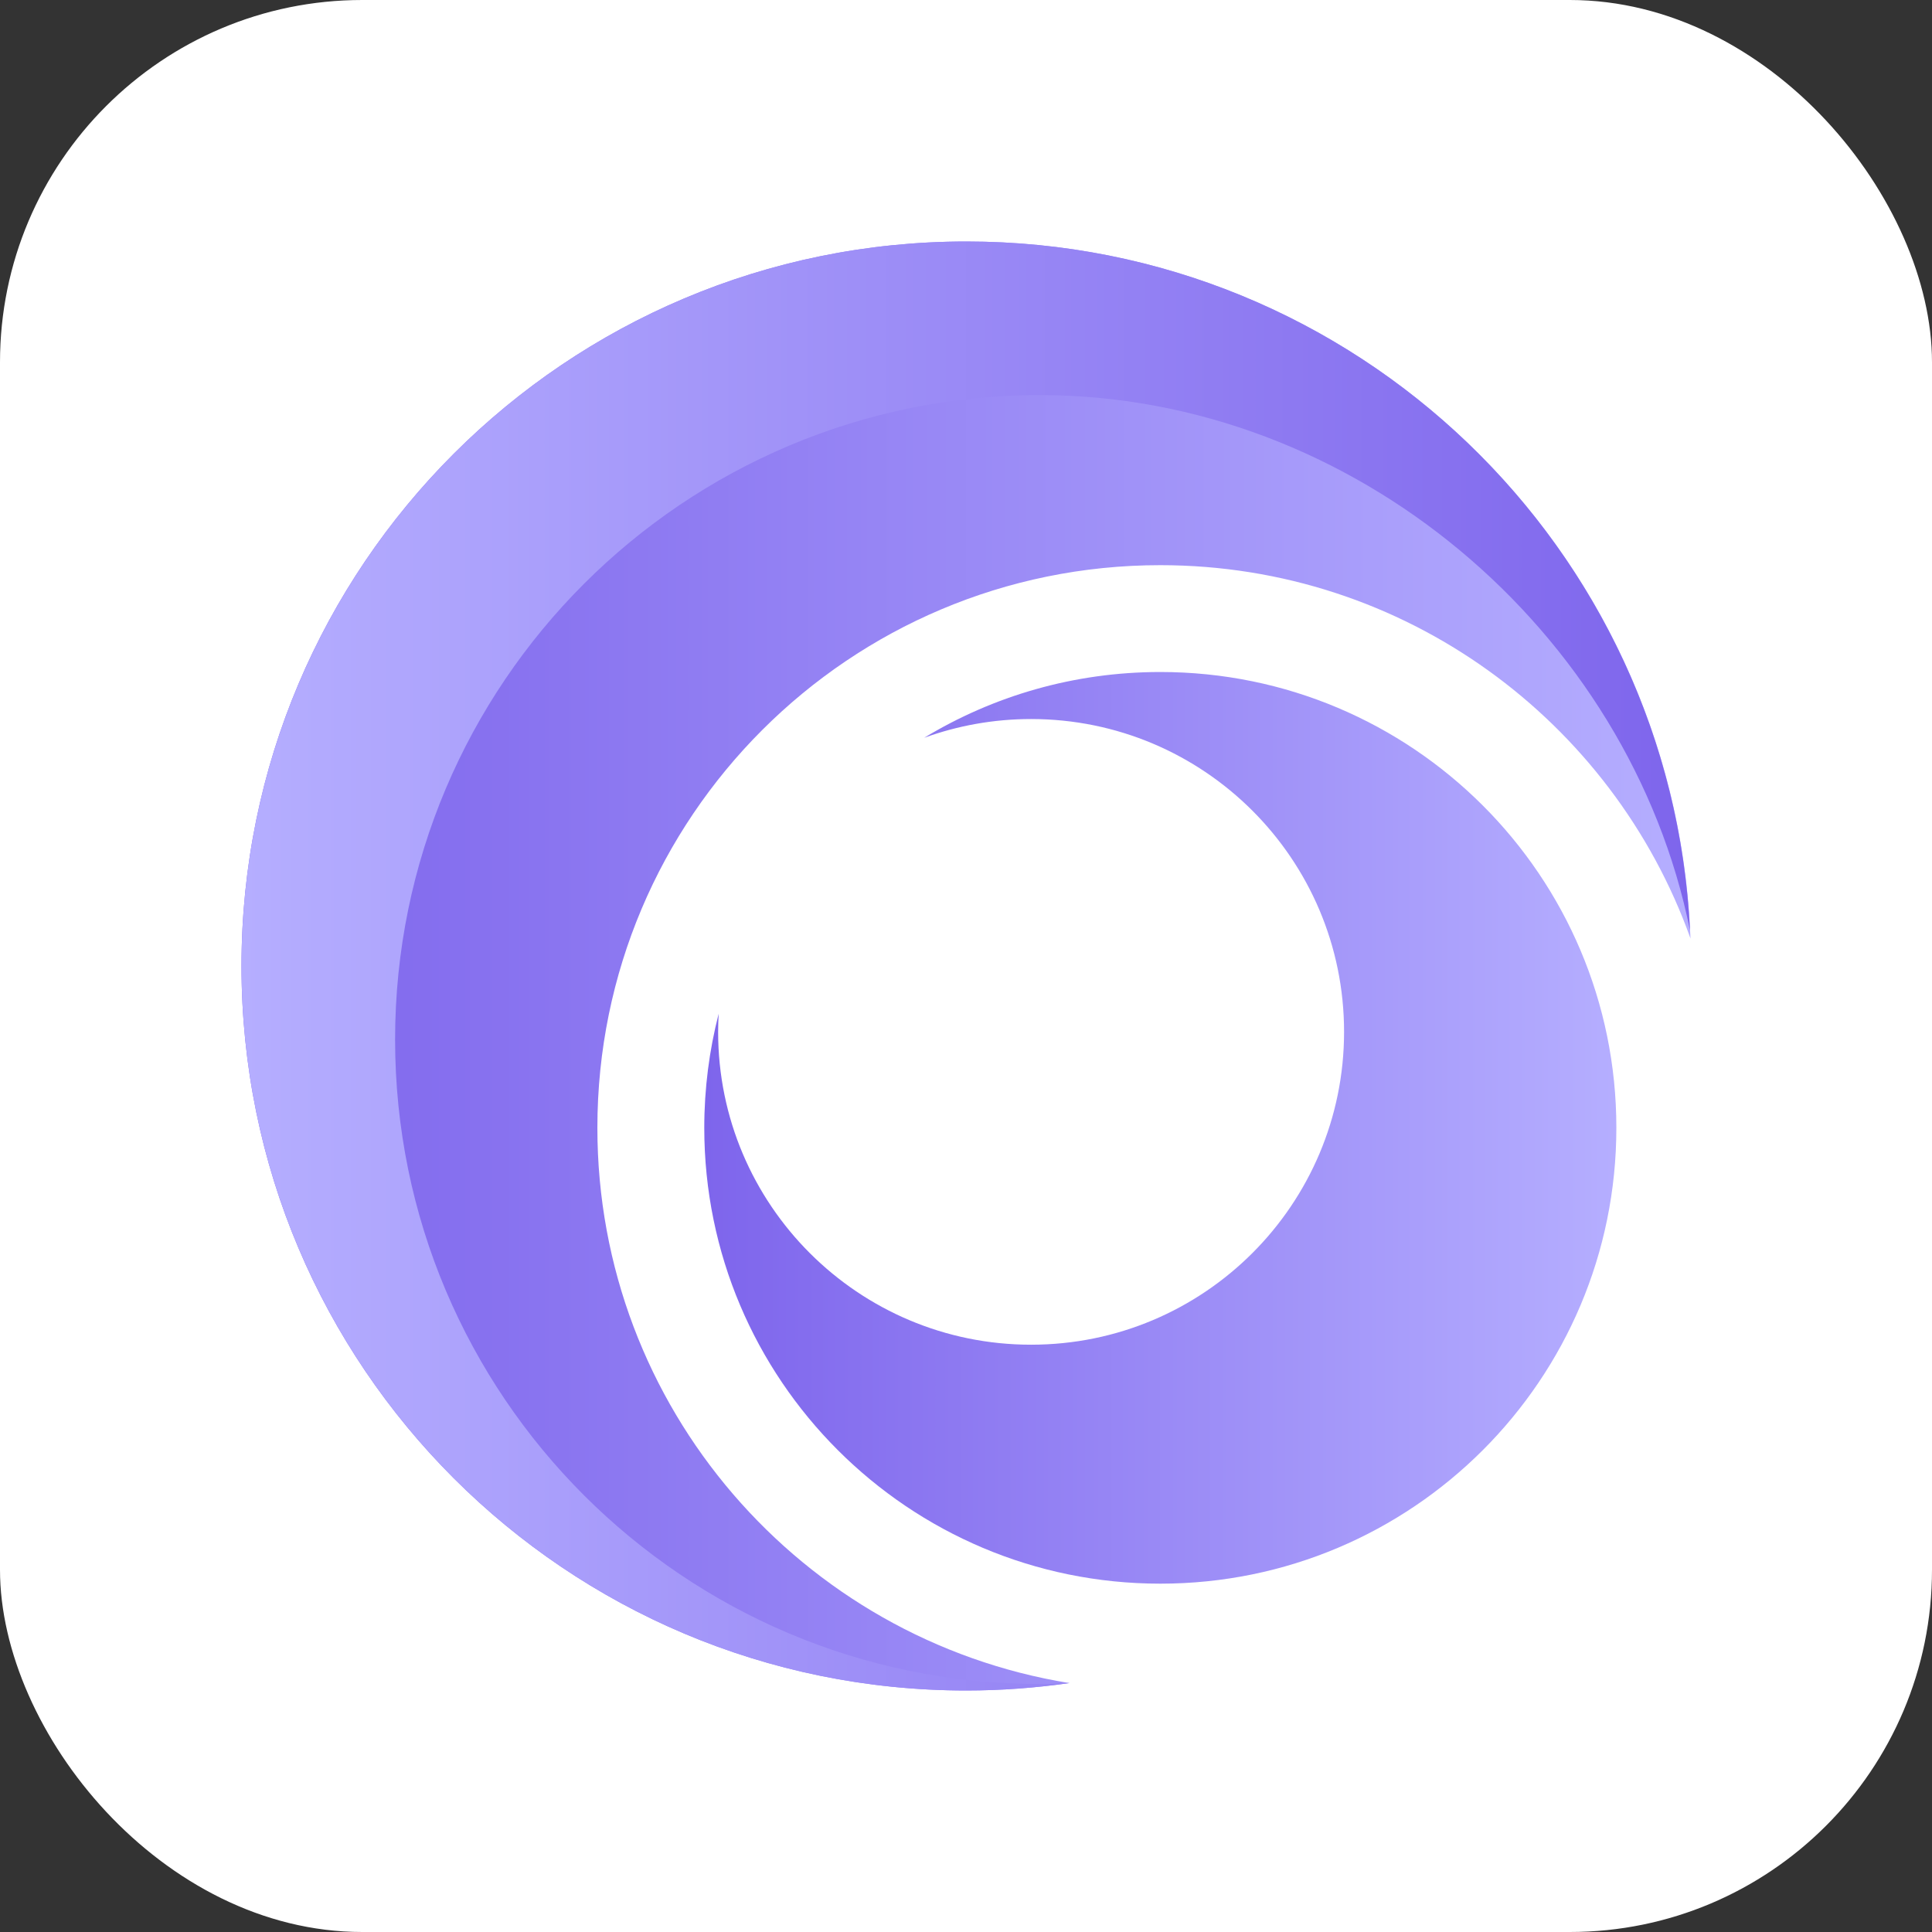
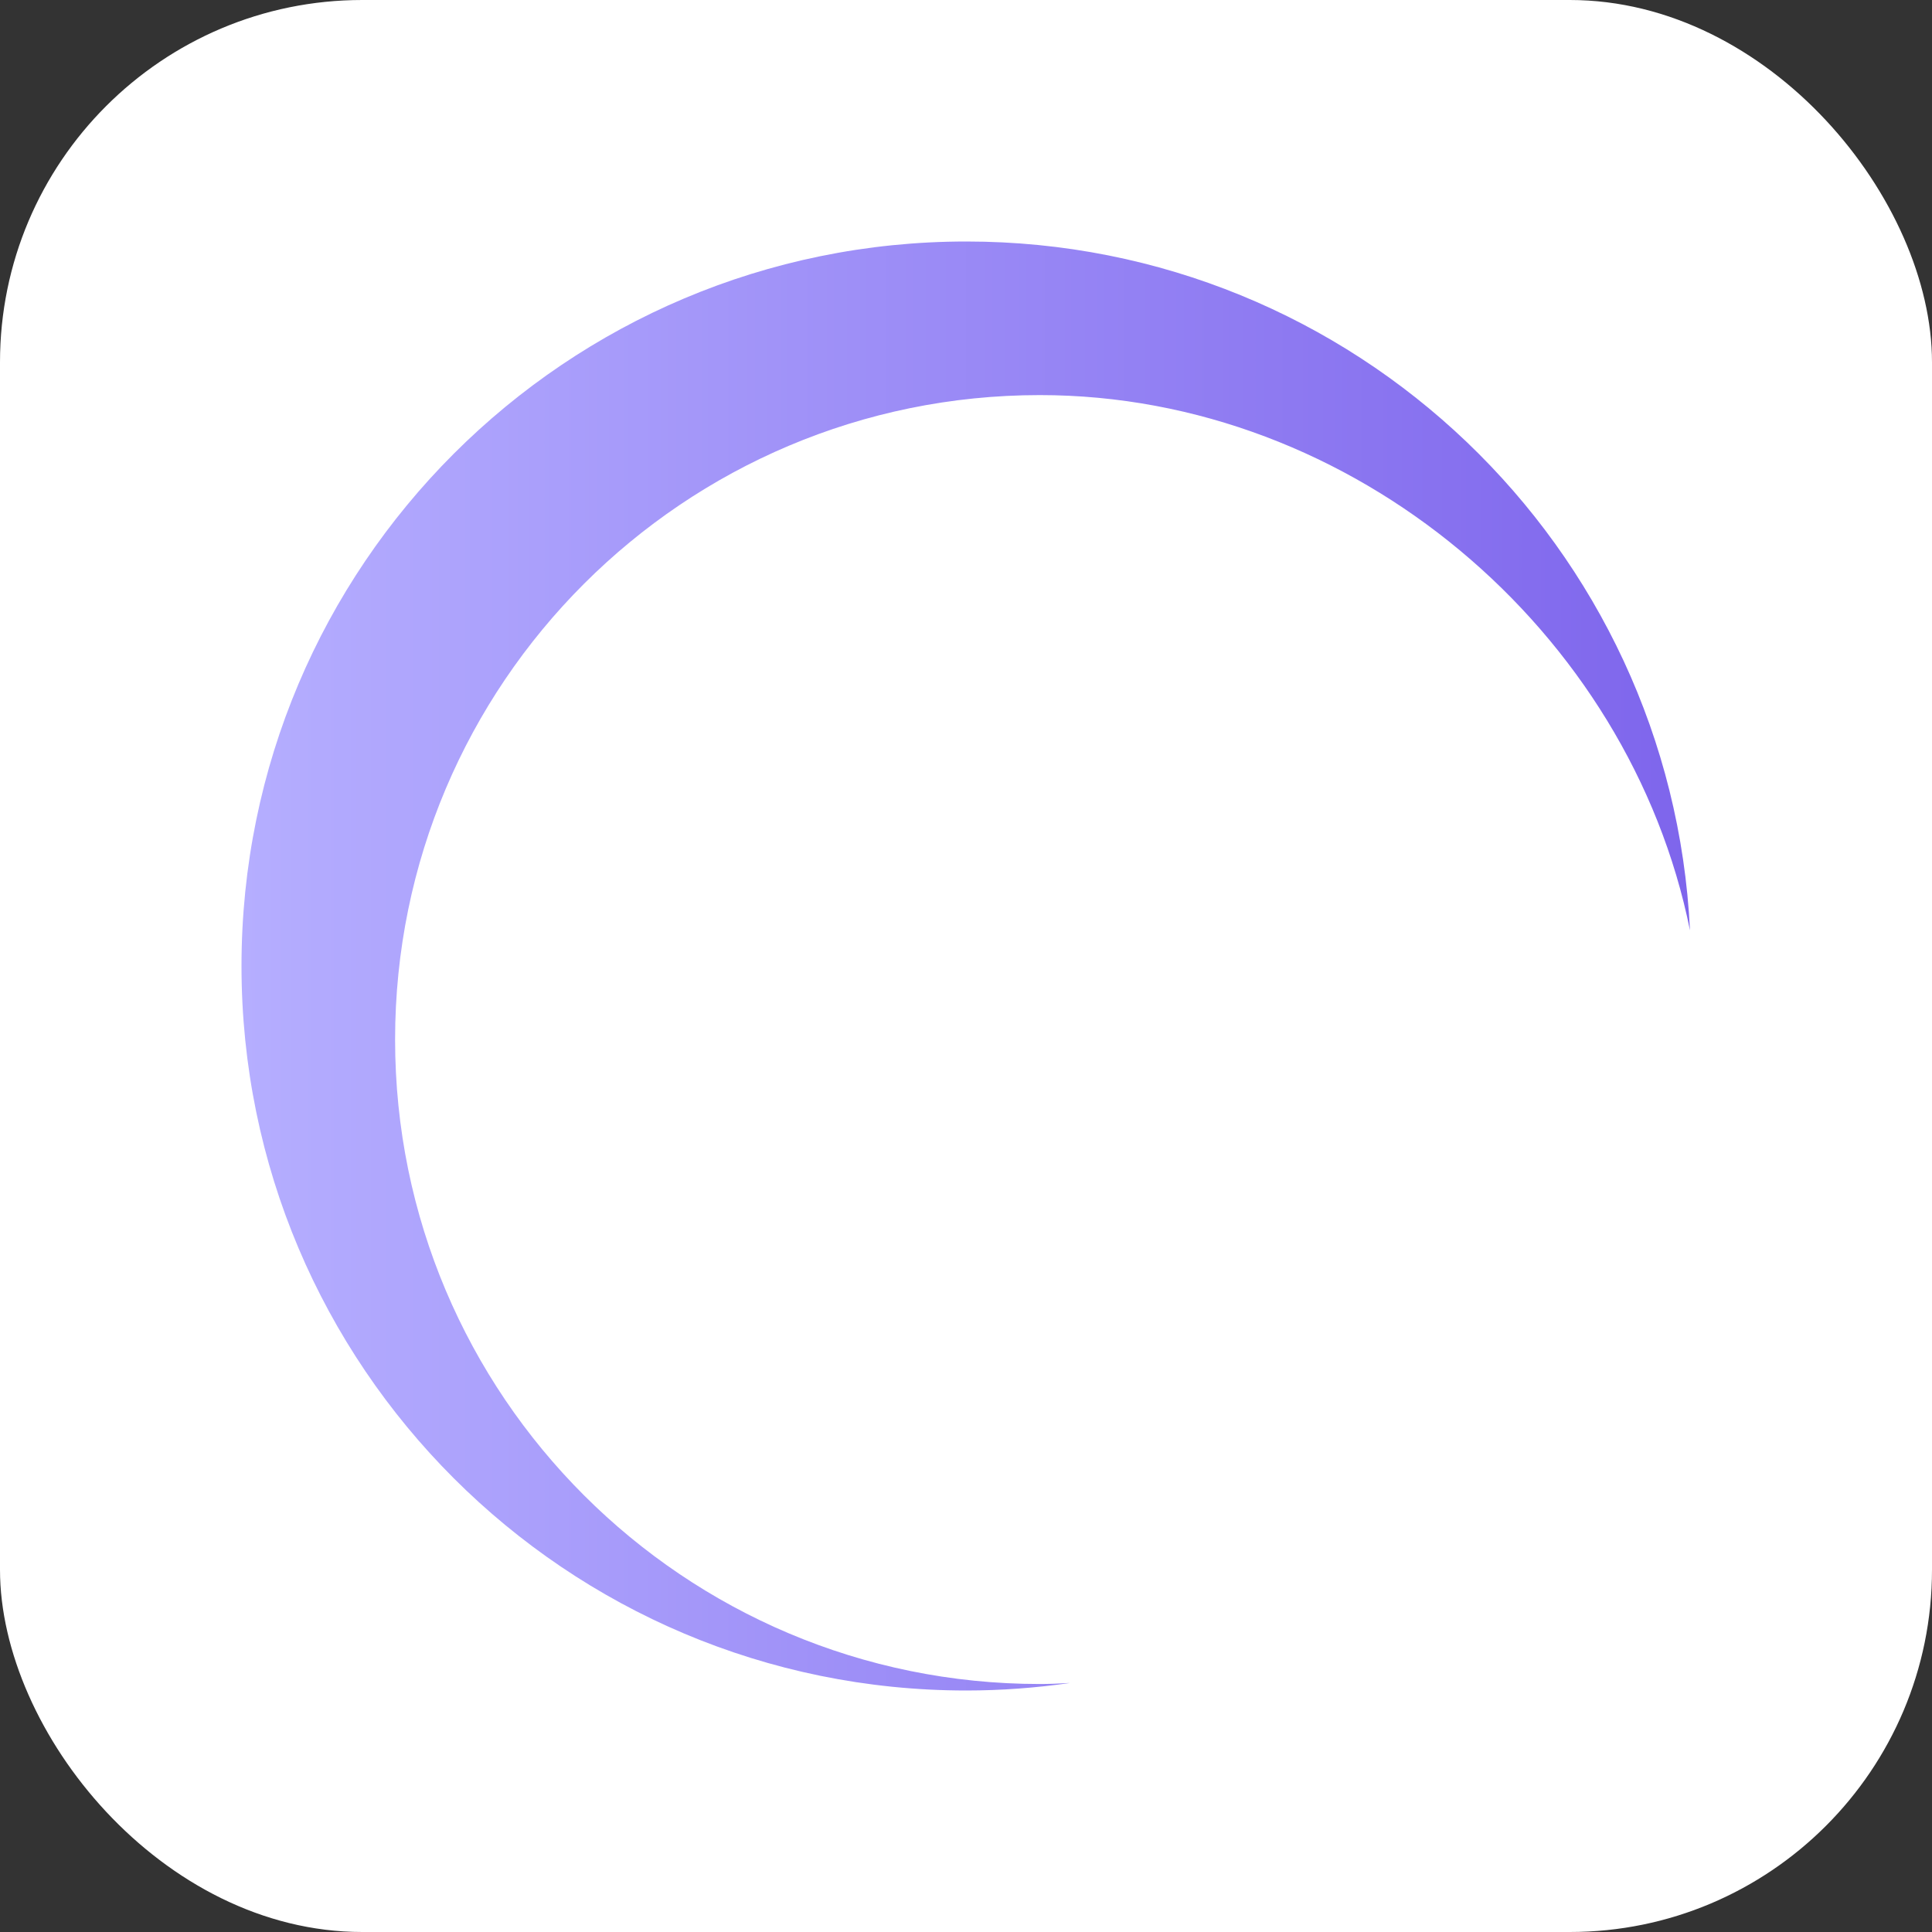
<svg xmlns="http://www.w3.org/2000/svg" width="64" height="64" viewBox="0 0 64 64" fill="none">
  <rect x="0" y="0" width="64" height="64" fill="#333333" stroke="none" />
  <rect width="64" height="64" rx="12" fill="white" />
-   <path d="M19.789 37.361C19.789 27.067 28.138 18.722 38.437 18.722C46.534 18.722 53.423 23.881 56 31.089C55.52 18.257 44.967 8 32.011 8C18.75 8 8 18.745 8 32C8 45.255 18.75 56 32.011 56C33.171 56 34.309 55.913 35.425 55.754C26.559 54.314 19.789 46.629 19.789 37.361Z" fill="url(#paint0_linear_674_26032)" />
  <path d="M34.447 55.785C22.65 55.785 13.088 46.227 13.088 34.437C13.088 22.646 22.651 13.088 34.447 13.088C44.846 13.088 53.984 20.906 55.983 30.82C55.366 18.114 44.876 8 32.011 8C18.75 8 8 18.745 8 32C8 45.255 18.75 56 32.011 56C33.171 56 34.309 55.913 35.425 55.754C35.42 55.754 35.415 55.752 35.41 55.752C35.084 55.771 34.76 55.785 34.447 55.785Z" fill="url(#paint1_linear_674_26032)" />
-   <path d="M38.437 22.261C35.574 22.261 32.897 23.057 30.615 24.44C31.72 24.039 32.912 23.819 34.156 23.819C39.882 23.819 44.524 28.459 44.524 34.182C44.524 39.905 39.882 44.545 34.156 44.545C28.43 44.545 23.789 39.905 23.789 34.182C23.789 33.98 23.796 33.78 23.807 33.581C23.496 34.789 23.33 36.055 23.33 37.361C23.33 45.7 30.094 52.461 38.437 52.461C46.781 52.461 53.544 45.7 53.544 37.361C53.545 29.021 46.781 22.261 38.437 22.261Z" fill="url(#paint2_linear_674_26032)" />
  <defs>
    <linearGradient id="paint0_linear_674_26032" x1="8" y1="32" x2="56" y2="32" gradientUnits="userSpaceOnUse">
      <stop stop-color="#7E65EC" />
      <stop offset="1" stop-color="#B5AEFF" />
    </linearGradient>
    <linearGradient id="paint1_linear_674_26032" x1="8" y1="32" x2="55.983" y2="32" gradientUnits="userSpaceOnUse">
      <stop stop-color="#B5AEFF" />
      <stop offset="1" stop-color="#7E65EC" />
    </linearGradient>
    <linearGradient id="paint2_linear_674_26032" x1="23.33" y1="37.361" x2="53.544" y2="37.361" gradientUnits="userSpaceOnUse">
      <stop stop-color="#7E65EC" />
      <stop offset="1" stop-color="#B5AEFF" />
    </linearGradient>
  </defs>
</svg>